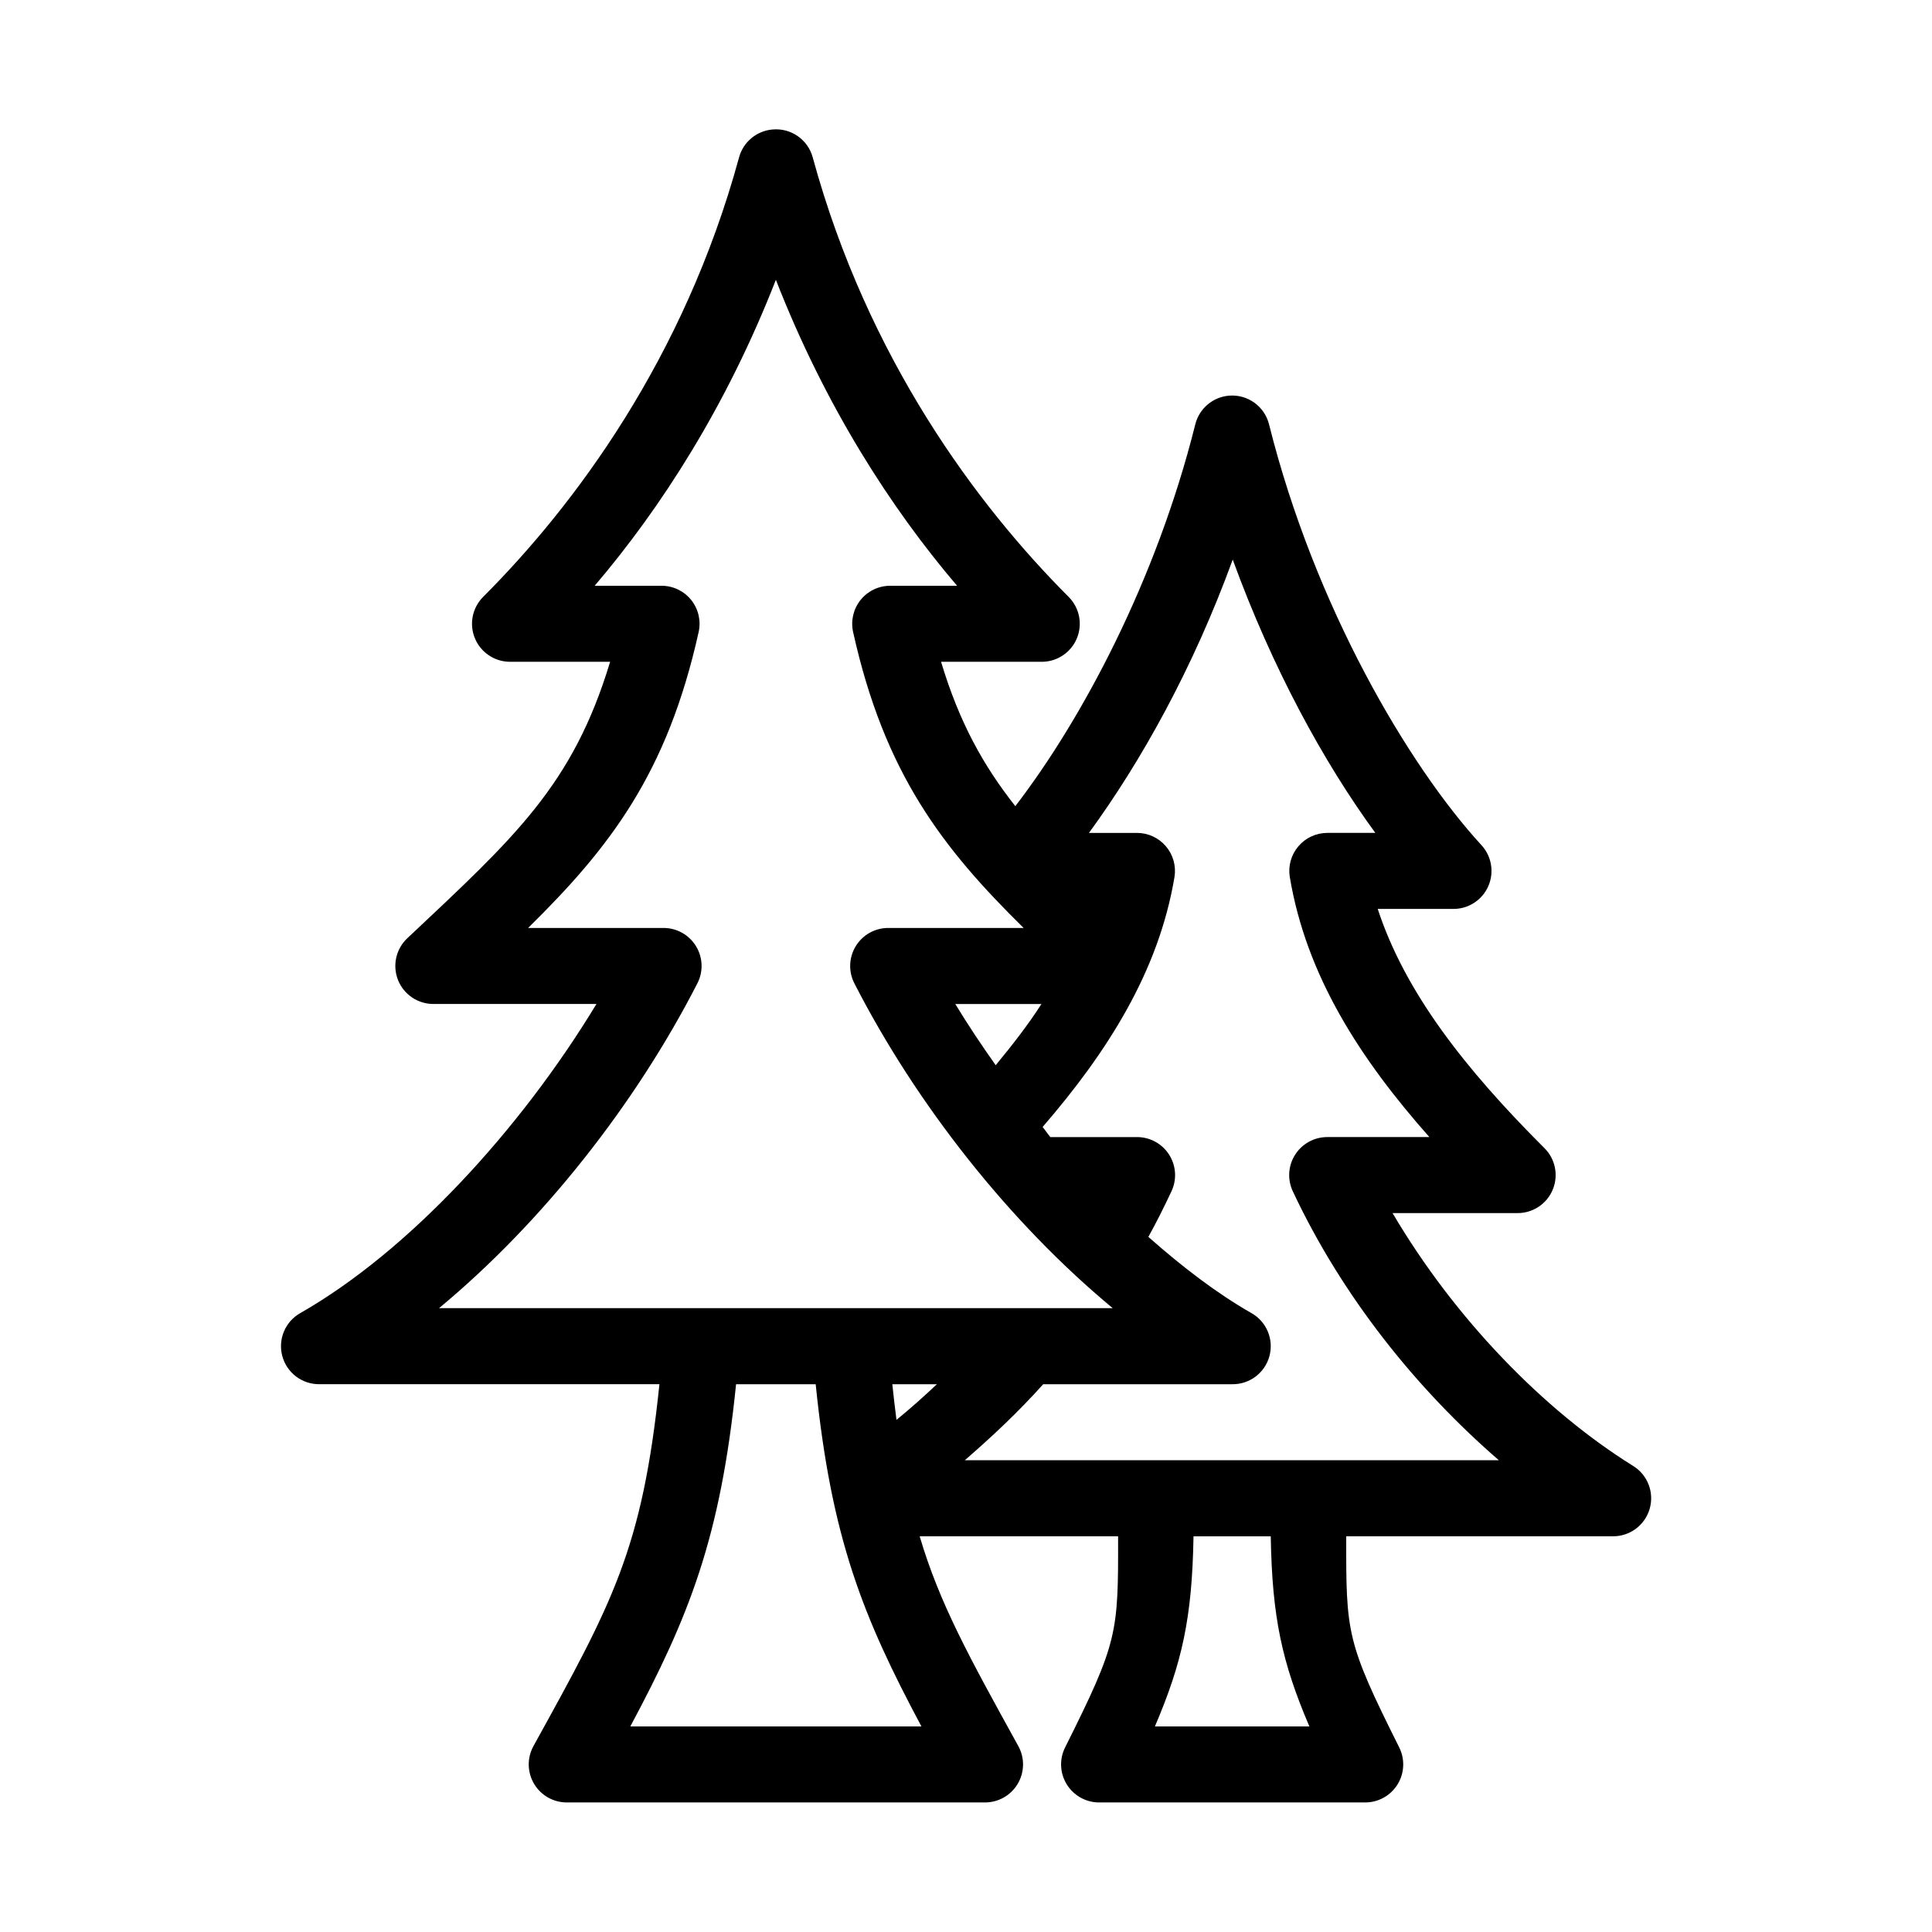
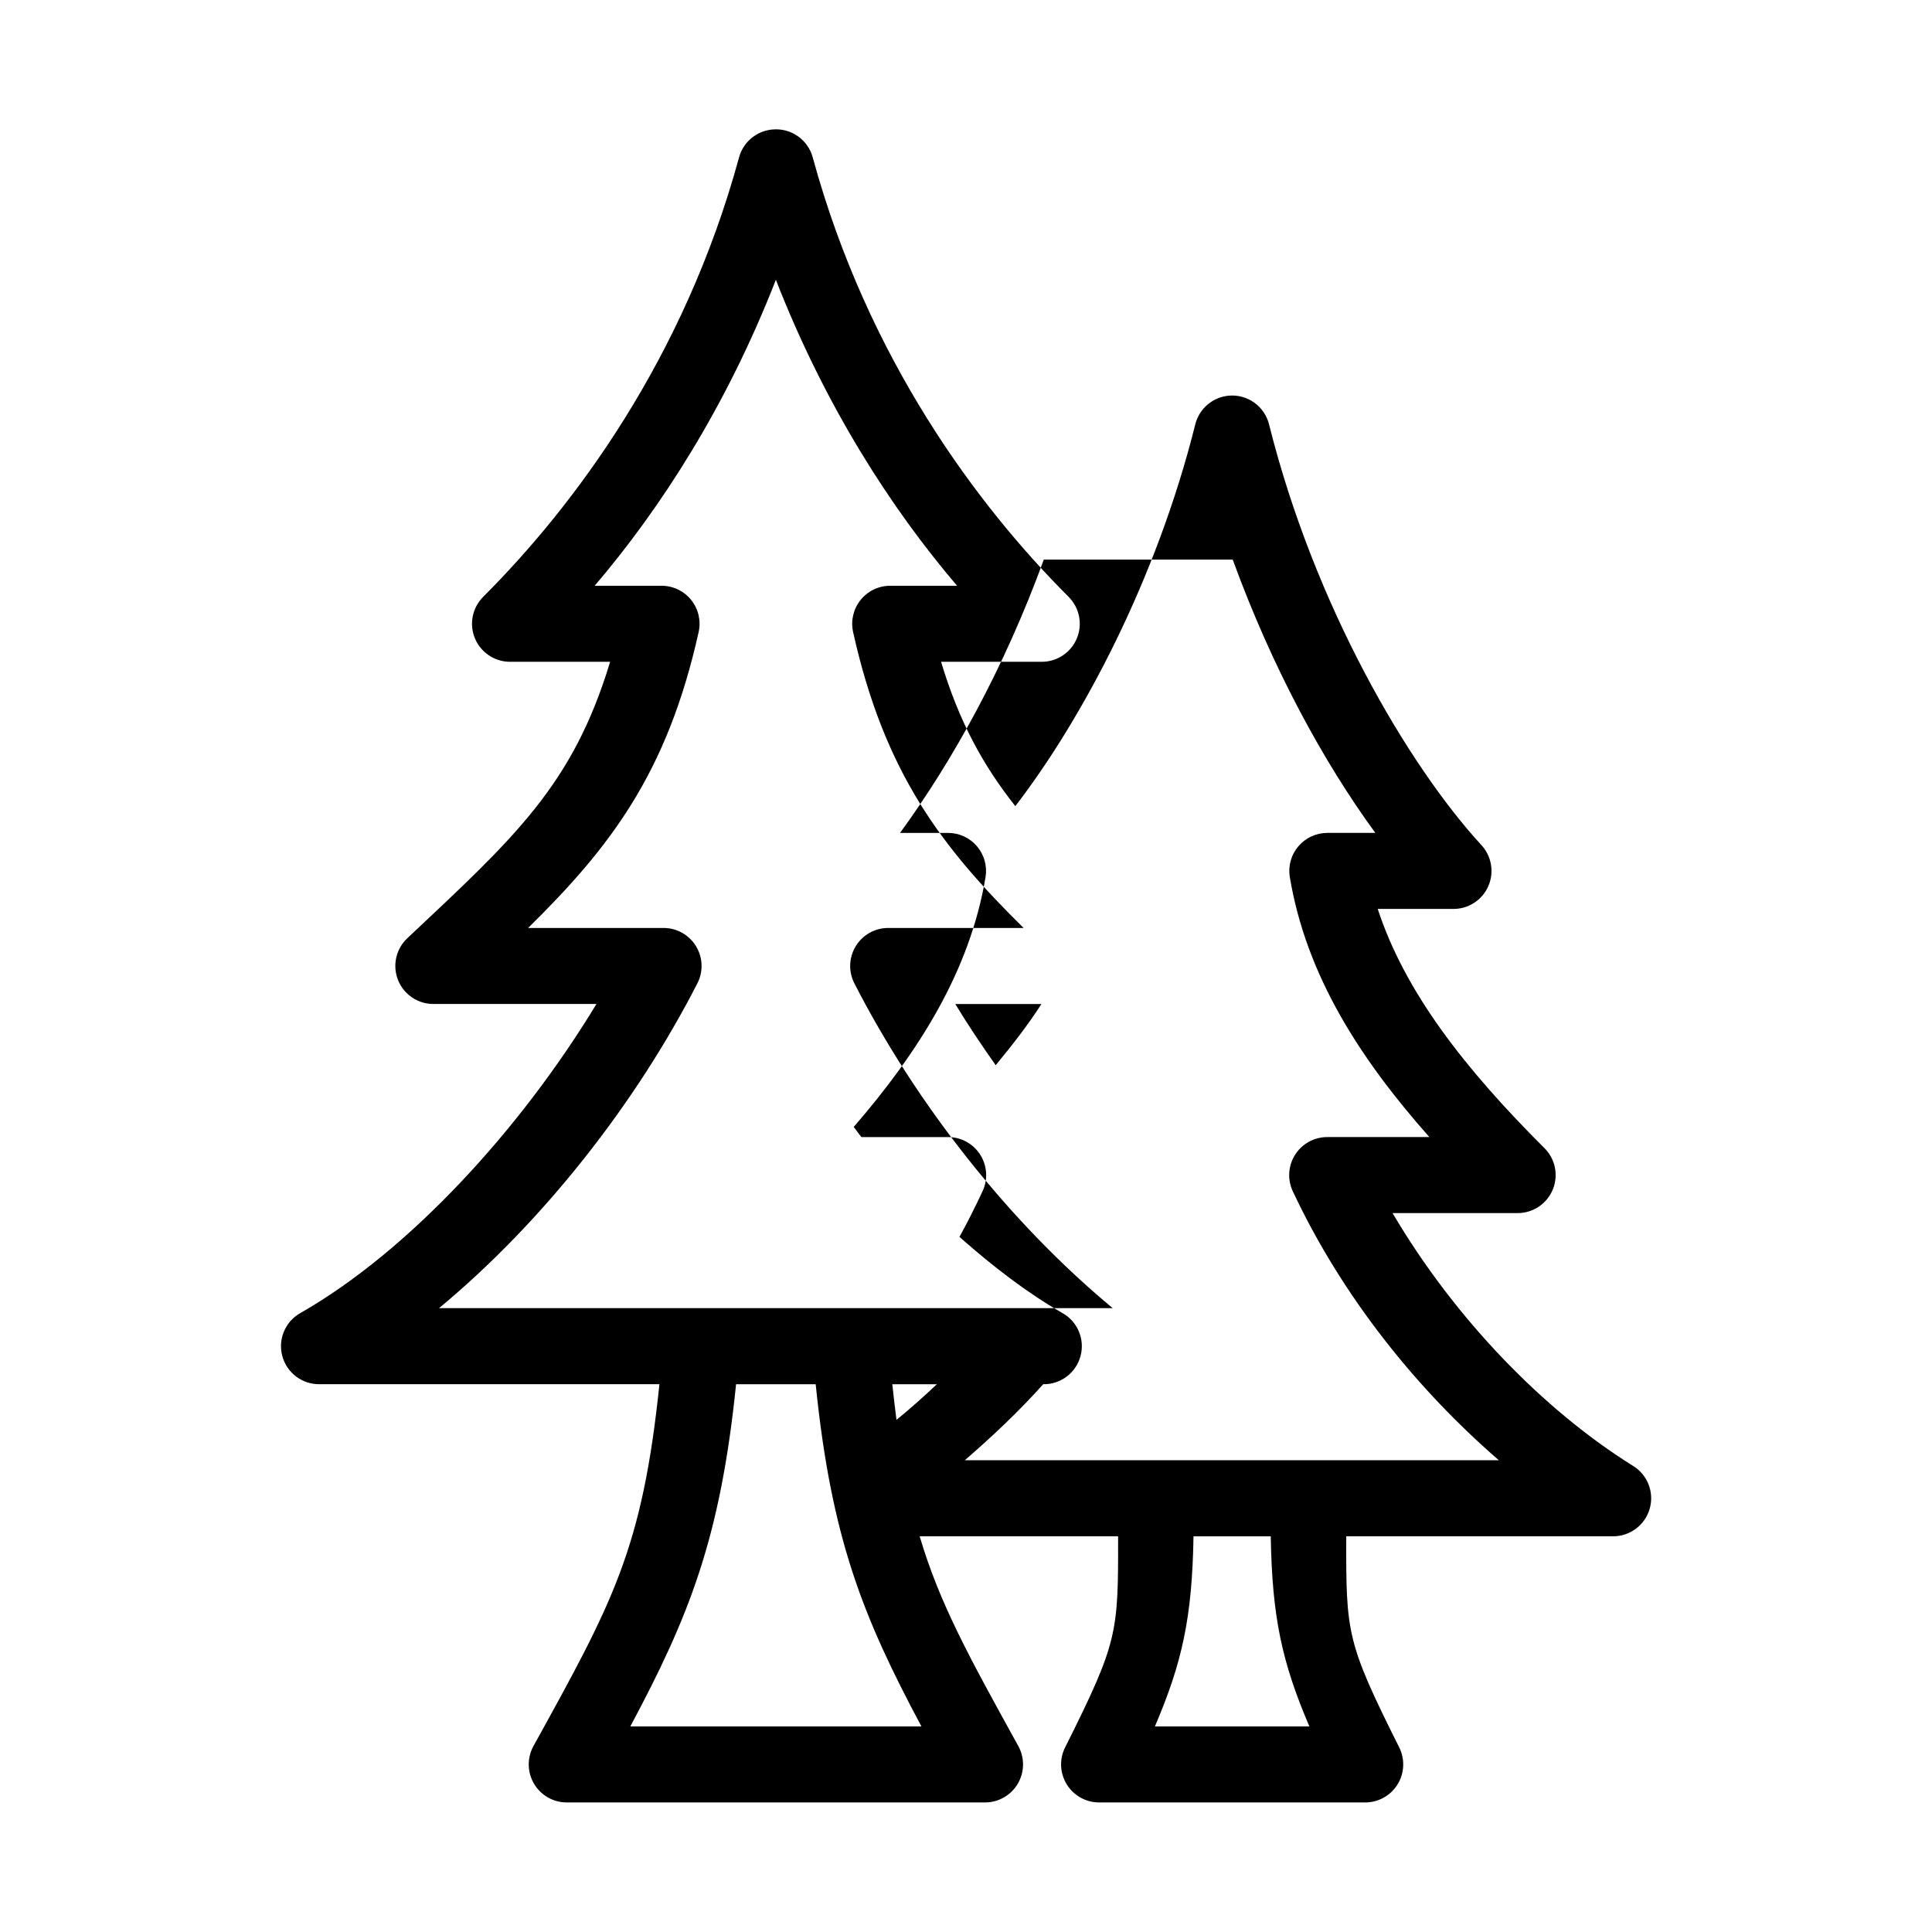
<svg xmlns="http://www.w3.org/2000/svg" fill="#000000" width="800px" height="800px" version="1.1" viewBox="144 144 512 512">
-   <path d="m348.67 178.32c-4.195 0.379-7.715 3.332-8.816 7.398-14.543 53.324-43.617 92.266-67.855 116.5-2.848 2.883-3.695 7.188-2.148 10.93 1.547 3.746 5.184 6.199 9.234 6.234h26.605c-9.902 32.762-25.309 46.516-53.688 73.207-3.055 2.828-4.059 7.242-2.527 11.113 1.535 3.871 5.293 6.398 9.457 6.363h43.137c-20.312 33.516-49.832 65.543-78.406 81.871-4.047 2.238-6.047 6.945-4.856 11.41 1.191 4.469 5.269 7.555 9.895 7.481h90.055c-4.547 43.805-12.414 57.902-33.375 95.883-1.727 3.121-1.676 6.922 0.137 9.996 1.809 3.074 5.113 4.961 8.68 4.961h110.84c3.57 0 6.871-1.887 8.684-4.961 1.809-3.074 1.863-6.875 0.133-9.996-12.973-23.508-20.867-37.754-26.133-55.578h52.586c0.047 25.762-0.047 27.961-14.012 55.891-1.59 3.125-1.441 6.848 0.391 9.832 1.828 2.984 5.078 4.809 8.582 4.812h70.531c3.504-0.004 6.754-1.828 8.582-4.812 1.832-2.984 1.98-6.707 0.395-9.832-13.965-27.93-14.062-30.129-14.012-55.891h70.531c4.574 0.09 8.633-2.91 9.891-7.305 1.258-4.398-0.605-9.09-4.535-11.43-23.414-14.602-47.047-38.785-63.609-66.914h33.062c4.121 0.031 7.844-2.445 9.406-6.262 1.559-3.812 0.641-8.191-2.32-11.055-21.016-20.977-36.875-41.254-44.082-63.293h19.996c4.039 0.035 7.707-2.352 9.32-6.055 1.609-3.703 0.855-8.012-1.922-10.949-19.305-21.062-44.141-63.18-56.207-111.46-1.211-4.75-5.664-7.941-10.547-7.559-4.301 0.34-7.91 3.379-8.977 7.559-10.355 41.445-30.055 78.266-47.703 101.23-8.449-10.715-14.824-22.121-19.68-38.258h26.766c4.047-0.035 7.684-2.488 9.23-6.234 1.547-3.742 0.699-8.047-2.148-10.93-24.238-24.238-53.312-63.18-67.855-116.5-1.285-4.75-5.809-7.879-10.707-7.398zm0.945 39.832c13.055 33.465 30.484 60.512 48.02 81.082h-17.789c-3.047 0.02-5.922 1.418-7.816 3.805-1.898 2.387-2.613 5.5-1.945 8.473 8.328 37.48 23.688 57.246 45.184 78.406h-35.895c-3.504 0.004-6.754 1.824-8.582 4.812-1.832 2.984-1.98 6.707-0.395 9.828 16.344 31.941 41.027 63.355 68.488 86.121h-178.54c27.461-22.766 52.145-54.18 68.488-86.121 1.586-3.121 1.438-6.844-0.395-9.828-1.828-2.988-5.078-4.809-8.582-4.812h-35.895c21.59-21.258 36.844-40.863 45.184-78.406 0.668-2.973-0.047-6.086-1.941-8.473-1.898-2.387-4.769-3.785-7.816-3.805h-17.793c17.535-20.57 34.965-47.617 48.02-81.082zm121.07 74.152c10.496 28.758 24 53.547 37.789 72.422h-12.754c-2.941 0.012-5.731 1.305-7.637 3.547-1.91 2.238-2.742 5.199-2.281 8.105 4.371 26.227 18.719 48.332 36.996 68.957h-27.078c-3.441 0.004-6.644 1.762-8.492 4.664-1.852 2.898-2.09 6.543-0.641 9.664 13.148 28.035 32.898 52.504 54.633 71.32h-141.54c7.18-6.223 14.188-12.789 20.781-20.152h50.066c4.625 0.074 8.703-3.012 9.895-7.481 1.191-4.465-0.809-9.172-4.856-11.41-9.129-5.219-18.25-12.199-27.238-20.152 2.188-3.941 4.223-8.035 6.141-12.125 1.453-3.121 1.211-6.766-0.641-9.664-1.848-2.902-5.051-4.66-8.492-4.664h-22.984c-0.719-0.855-1.336-1.809-2.047-2.676 17.125-19.82 30.77-41.184 34.953-66.281 0.457-2.906-0.375-5.867-2.281-8.105-1.906-2.242-4.699-3.535-7.641-3.547h-12.75c13.816-18.922 27.566-43.531 38.098-72.422zm-73.523 117.77h22.828c-3.5 5.473-7.652 10.801-12.121 16.219-3.773-5.344-7.383-10.734-10.707-16.219zm-58.094 100.76h21.098c4.144 40.77 12.457 61.551 28.023 90.688h-77.148c15.57-29.137 23.879-49.918 28.027-90.688zm41.406 0h11.809c-3.535 3.328-7.074 6.496-10.707 9.445-0.375-2.91-0.77-6.231-1.102-9.445zm79.82 40.305h20.469c0.359 21.629 3.027 33.492 10.234 50.383h-40.934c7.207-16.891 9.871-28.754 10.23-50.383z" />
+   <path d="m348.67 178.32c-4.195 0.379-7.715 3.332-8.816 7.398-14.543 53.324-43.617 92.266-67.855 116.5-2.848 2.883-3.695 7.188-2.148 10.93 1.547 3.746 5.184 6.199 9.234 6.234h26.605c-9.902 32.762-25.309 46.516-53.688 73.207-3.055 2.828-4.059 7.242-2.527 11.113 1.535 3.871 5.293 6.398 9.457 6.363h43.137c-20.312 33.516-49.832 65.543-78.406 81.871-4.047 2.238-6.047 6.945-4.856 11.41 1.191 4.469 5.269 7.555 9.895 7.481h90.055c-4.547 43.805-12.414 57.902-33.375 95.883-1.727 3.121-1.676 6.922 0.137 9.996 1.809 3.074 5.113 4.961 8.68 4.961h110.84c3.57 0 6.871-1.887 8.684-4.961 1.809-3.074 1.863-6.875 0.133-9.996-12.973-23.508-20.867-37.754-26.133-55.578h52.586c0.047 25.762-0.047 27.961-14.012 55.891-1.59 3.125-1.441 6.848 0.391 9.832 1.828 2.984 5.078 4.809 8.582 4.812h70.531c3.504-0.004 6.754-1.828 8.582-4.812 1.832-2.984 1.98-6.707 0.395-9.832-13.965-27.93-14.062-30.129-14.012-55.891h70.531c4.574 0.09 8.633-2.91 9.891-7.305 1.258-4.398-0.605-9.09-4.535-11.43-23.414-14.602-47.047-38.785-63.609-66.914h33.062c4.121 0.031 7.844-2.445 9.406-6.262 1.559-3.812 0.641-8.191-2.32-11.055-21.016-20.977-36.875-41.254-44.082-63.293h19.996c4.039 0.035 7.707-2.352 9.32-6.055 1.609-3.703 0.855-8.012-1.922-10.949-19.305-21.062-44.141-63.18-56.207-111.46-1.211-4.75-5.664-7.941-10.547-7.559-4.301 0.34-7.91 3.379-8.977 7.559-10.355 41.445-30.055 78.266-47.703 101.23-8.449-10.715-14.824-22.121-19.68-38.258h26.766c4.047-0.035 7.684-2.488 9.23-6.234 1.547-3.742 0.699-8.047-2.148-10.93-24.238-24.238-53.312-63.18-67.855-116.5-1.285-4.75-5.809-7.879-10.707-7.398zm0.945 39.832c13.055 33.465 30.484 60.512 48.02 81.082h-17.789c-3.047 0.02-5.922 1.418-7.816 3.805-1.898 2.387-2.613 5.5-1.945 8.473 8.328 37.48 23.688 57.246 45.184 78.406h-35.895c-3.504 0.004-6.754 1.824-8.582 4.812-1.832 2.984-1.98 6.707-0.395 9.828 16.344 31.941 41.027 63.355 68.488 86.121h-178.54c27.461-22.766 52.145-54.18 68.488-86.121 1.586-3.121 1.438-6.844-0.395-9.828-1.828-2.988-5.078-4.809-8.582-4.812h-35.895c21.59-21.258 36.844-40.863 45.184-78.406 0.668-2.973-0.047-6.086-1.941-8.473-1.898-2.387-4.769-3.785-7.816-3.805h-17.793c17.535-20.57 34.965-47.617 48.02-81.082zm121.07 74.152c10.496 28.758 24 53.547 37.789 72.422h-12.754c-2.941 0.012-5.731 1.305-7.637 3.547-1.91 2.238-2.742 5.199-2.281 8.105 4.371 26.227 18.719 48.332 36.996 68.957h-27.078c-3.441 0.004-6.644 1.762-8.492 4.664-1.852 2.898-2.09 6.543-0.641 9.664 13.148 28.035 32.898 52.504 54.633 71.32h-141.54c7.18-6.223 14.188-12.789 20.781-20.152c4.625 0.074 8.703-3.012 9.895-7.481 1.191-4.465-0.809-9.172-4.856-11.41-9.129-5.219-18.25-12.199-27.238-20.152 2.188-3.941 4.223-8.035 6.141-12.125 1.453-3.121 1.211-6.766-0.641-9.664-1.848-2.902-5.051-4.66-8.492-4.664h-22.984c-0.719-0.855-1.336-1.809-2.047-2.676 17.125-19.82 30.77-41.184 34.953-66.281 0.457-2.906-0.375-5.867-2.281-8.105-1.906-2.242-4.699-3.535-7.641-3.547h-12.75c13.816-18.922 27.566-43.531 38.098-72.422zm-73.523 117.77h22.828c-3.5 5.473-7.652 10.801-12.121 16.219-3.773-5.344-7.383-10.734-10.707-16.219zm-58.094 100.76h21.098c4.144 40.77 12.457 61.551 28.023 90.688h-77.148c15.57-29.137 23.879-49.918 28.027-90.688zm41.406 0h11.809c-3.535 3.328-7.074 6.496-10.707 9.445-0.375-2.91-0.77-6.231-1.102-9.445zm79.82 40.305h20.469c0.359 21.629 3.027 33.492 10.234 50.383h-40.934c7.207-16.891 9.871-28.754 10.23-50.383z" />
</svg>